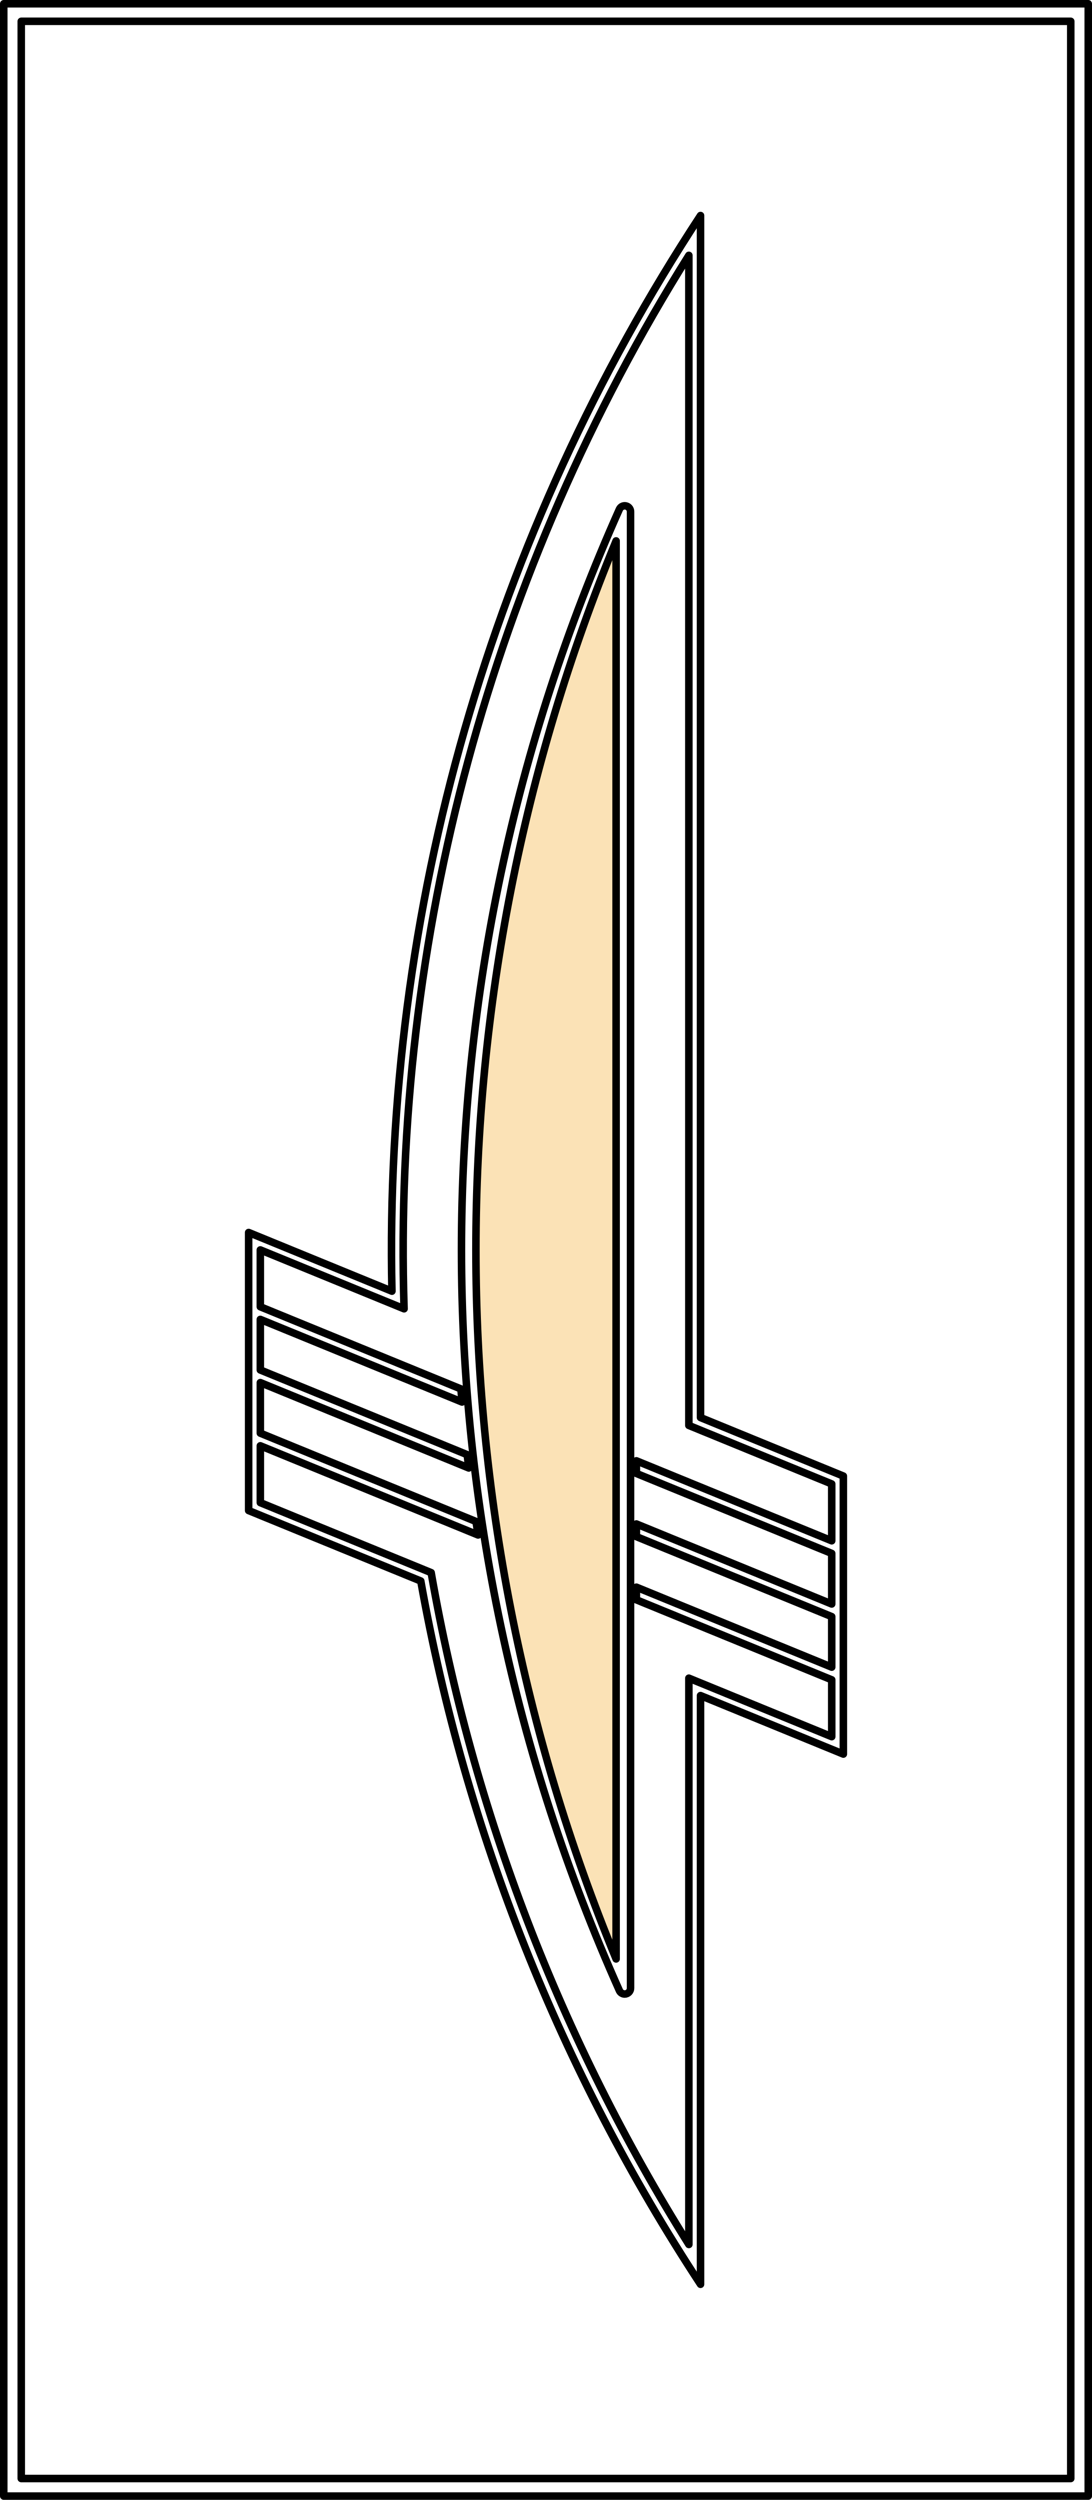
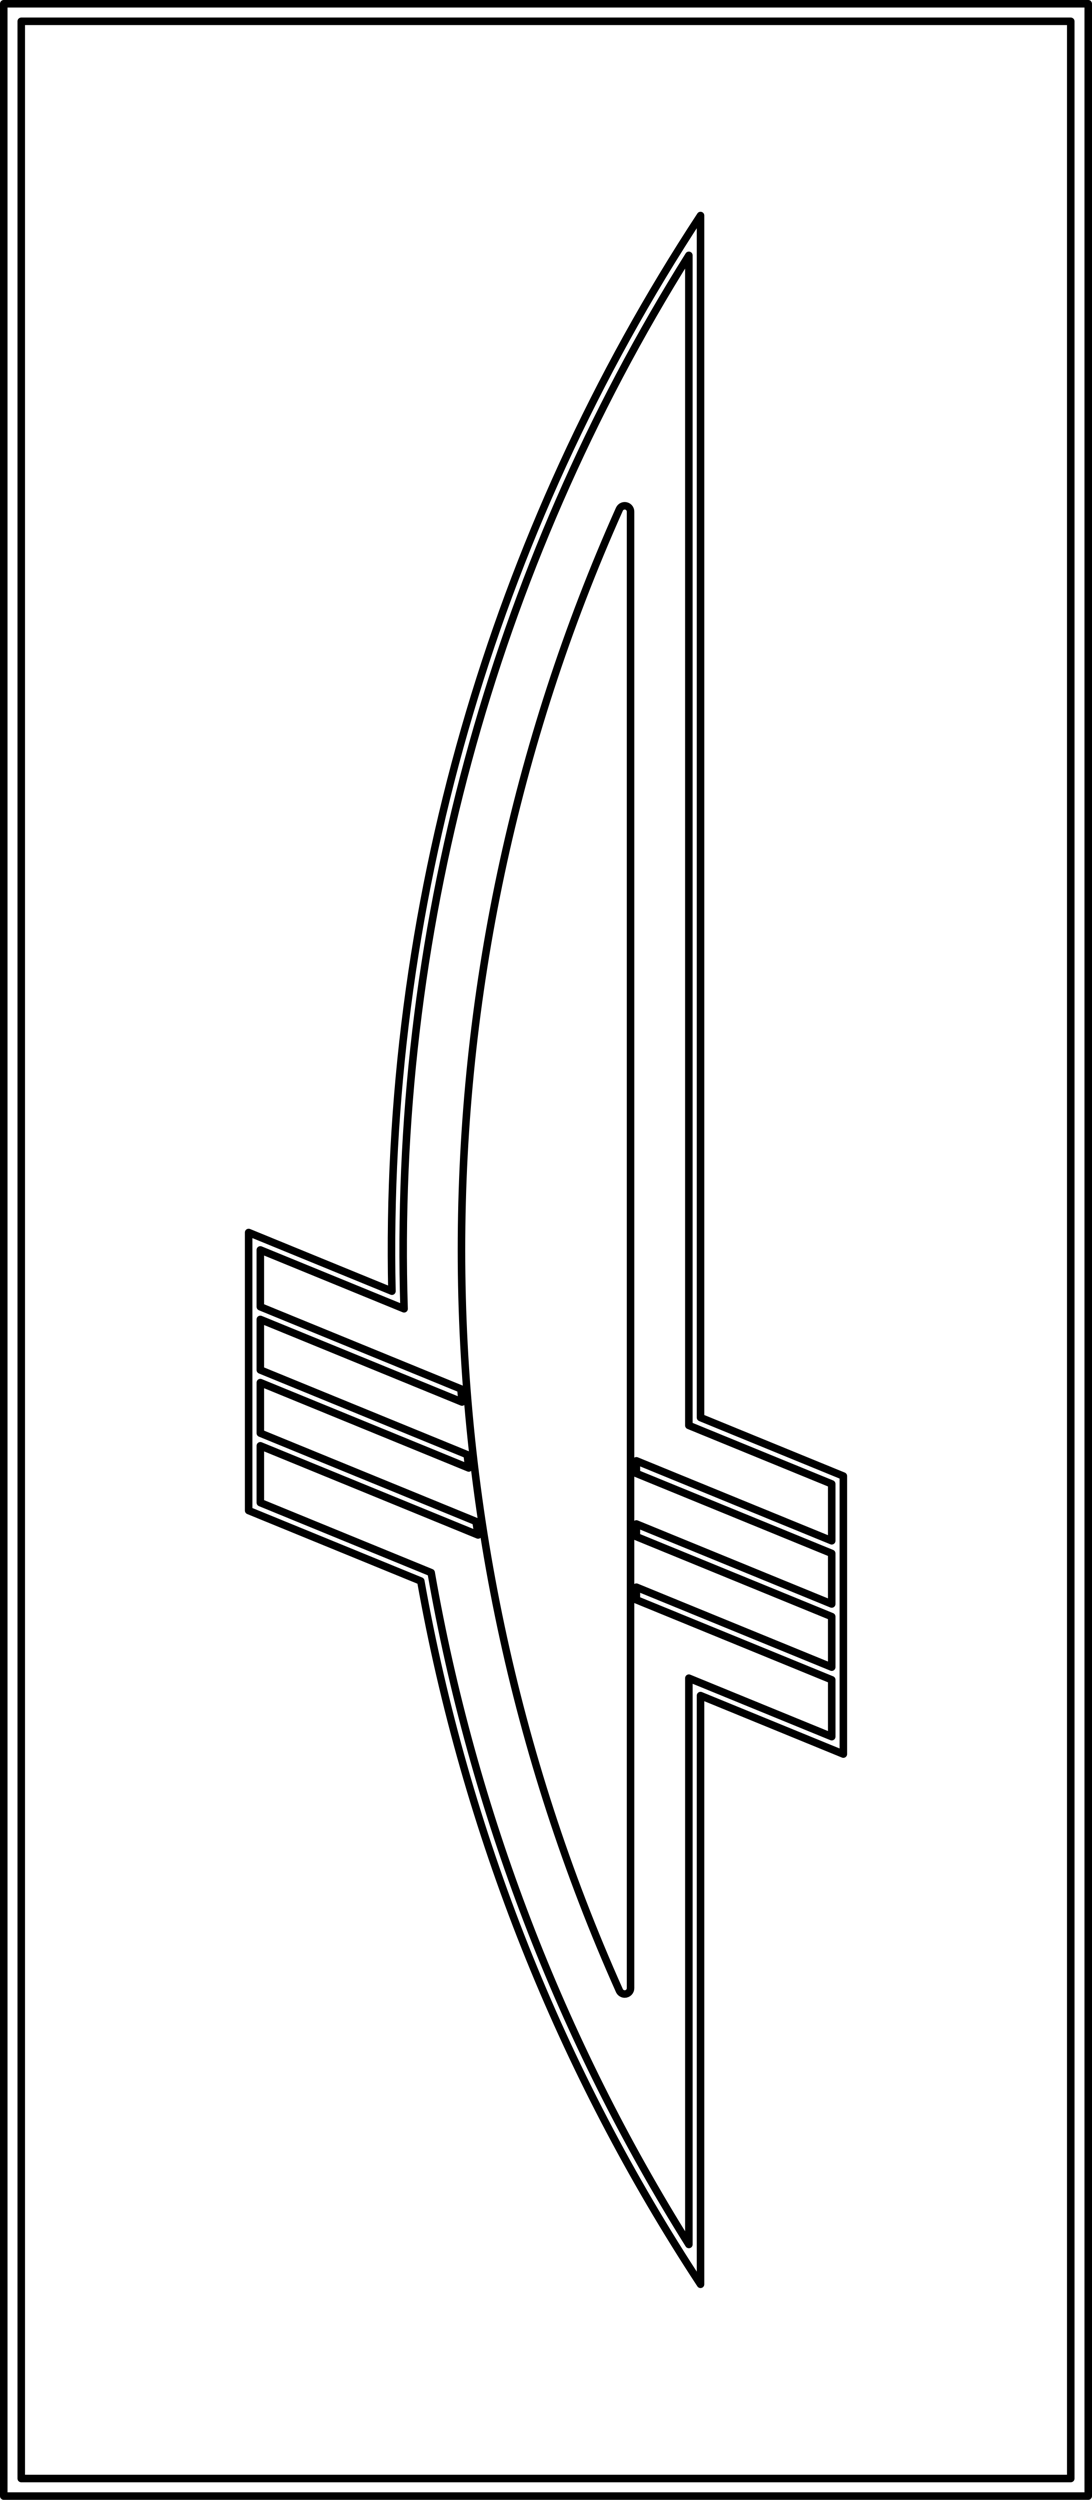
<svg xmlns="http://www.w3.org/2000/svg" id="a" width="870.23" height="1992" viewBox="0 0 870.23 1992">
  <path d="m497.84,1588.96c2.57,0,4.65-2.09,4.65-4.65V407.69c0-1.83-1.08-3.51-2.75-4.26-2.34-1.05-5.09,0-6.14,2.36-167.8,375.47-167.8,804.96,0,1180.42.76,1.67,2.41,2.75,4.24,2.75Zm60.42,231.29v-469.12s113.82,46.62,113.82,46.62v-221.55s-113.82-46.62-113.82-46.62V171.74c-166.8,254.05-252.57,553.01-245.92,857.15l-114.19-46.78v221.58s137.18,56.16,137.18,56.16c35.66,200.05,111.51,390.71,222.93,560.41Zm-51.11-545.42v-10.09s155.66,63.74,155.66,63.74v-40.27s-155.66-63.74-155.66-63.74v-10.09s155.66,63.77,155.66,63.77v-40.3s-155.66-63.74-155.66-63.74v-10.06s155.66,63.74,155.66,63.74v-45.31s-113.85-46.62-113.85-46.62V203.47c-157.21,250.91-236.25,543.2-226.94,839.45l-114.56-46.92v45.31s159.87,65.48,159.87,65.48c.27,3.46.55,6.95.85,10.41l-160.72-65.83v40.3s164.85,67.5,164.85,67.5c.39,3.53.8,7.06,1.24,10.59l-166.08-68.03v40.29s171.86,70.39,171.86,70.39c.55,3.58,1.1,7.15,1.67,10.75l-173.53-71.08v45.31s136.13,55.77,136.13,55.77c33.24,190.13,102.98,371.94,205.37,535.36v-451.27s113.85,46.62,113.85,46.62v-45.31s-155.66-63.74-155.66-63.74ZM3,1989h864.23s0-1986,0-1986H3s0,1986,0,1986Zm13.94-13.98h836.36s0-1958.04,0-1958.04H16.94s0,1958.04,0,1958.04Z" fill="none" stroke="#000" stroke-linecap="round" stroke-linejoin="round" stroke-width="6" />
-   <path d="m490.98,1560.99c-148.96-360.71-148.96-769.29,0-1129.97v1129.97Z" fill="#fbe2b6" stroke-width="0" />
-   <path d="m490.98,1560.99c-148.96-360.71-148.96-769.29,0-1129.97v1129.97Z" fill="none" stroke="#000" stroke-linecap="round" stroke-linejoin="round" stroke-width="6" />
</svg>